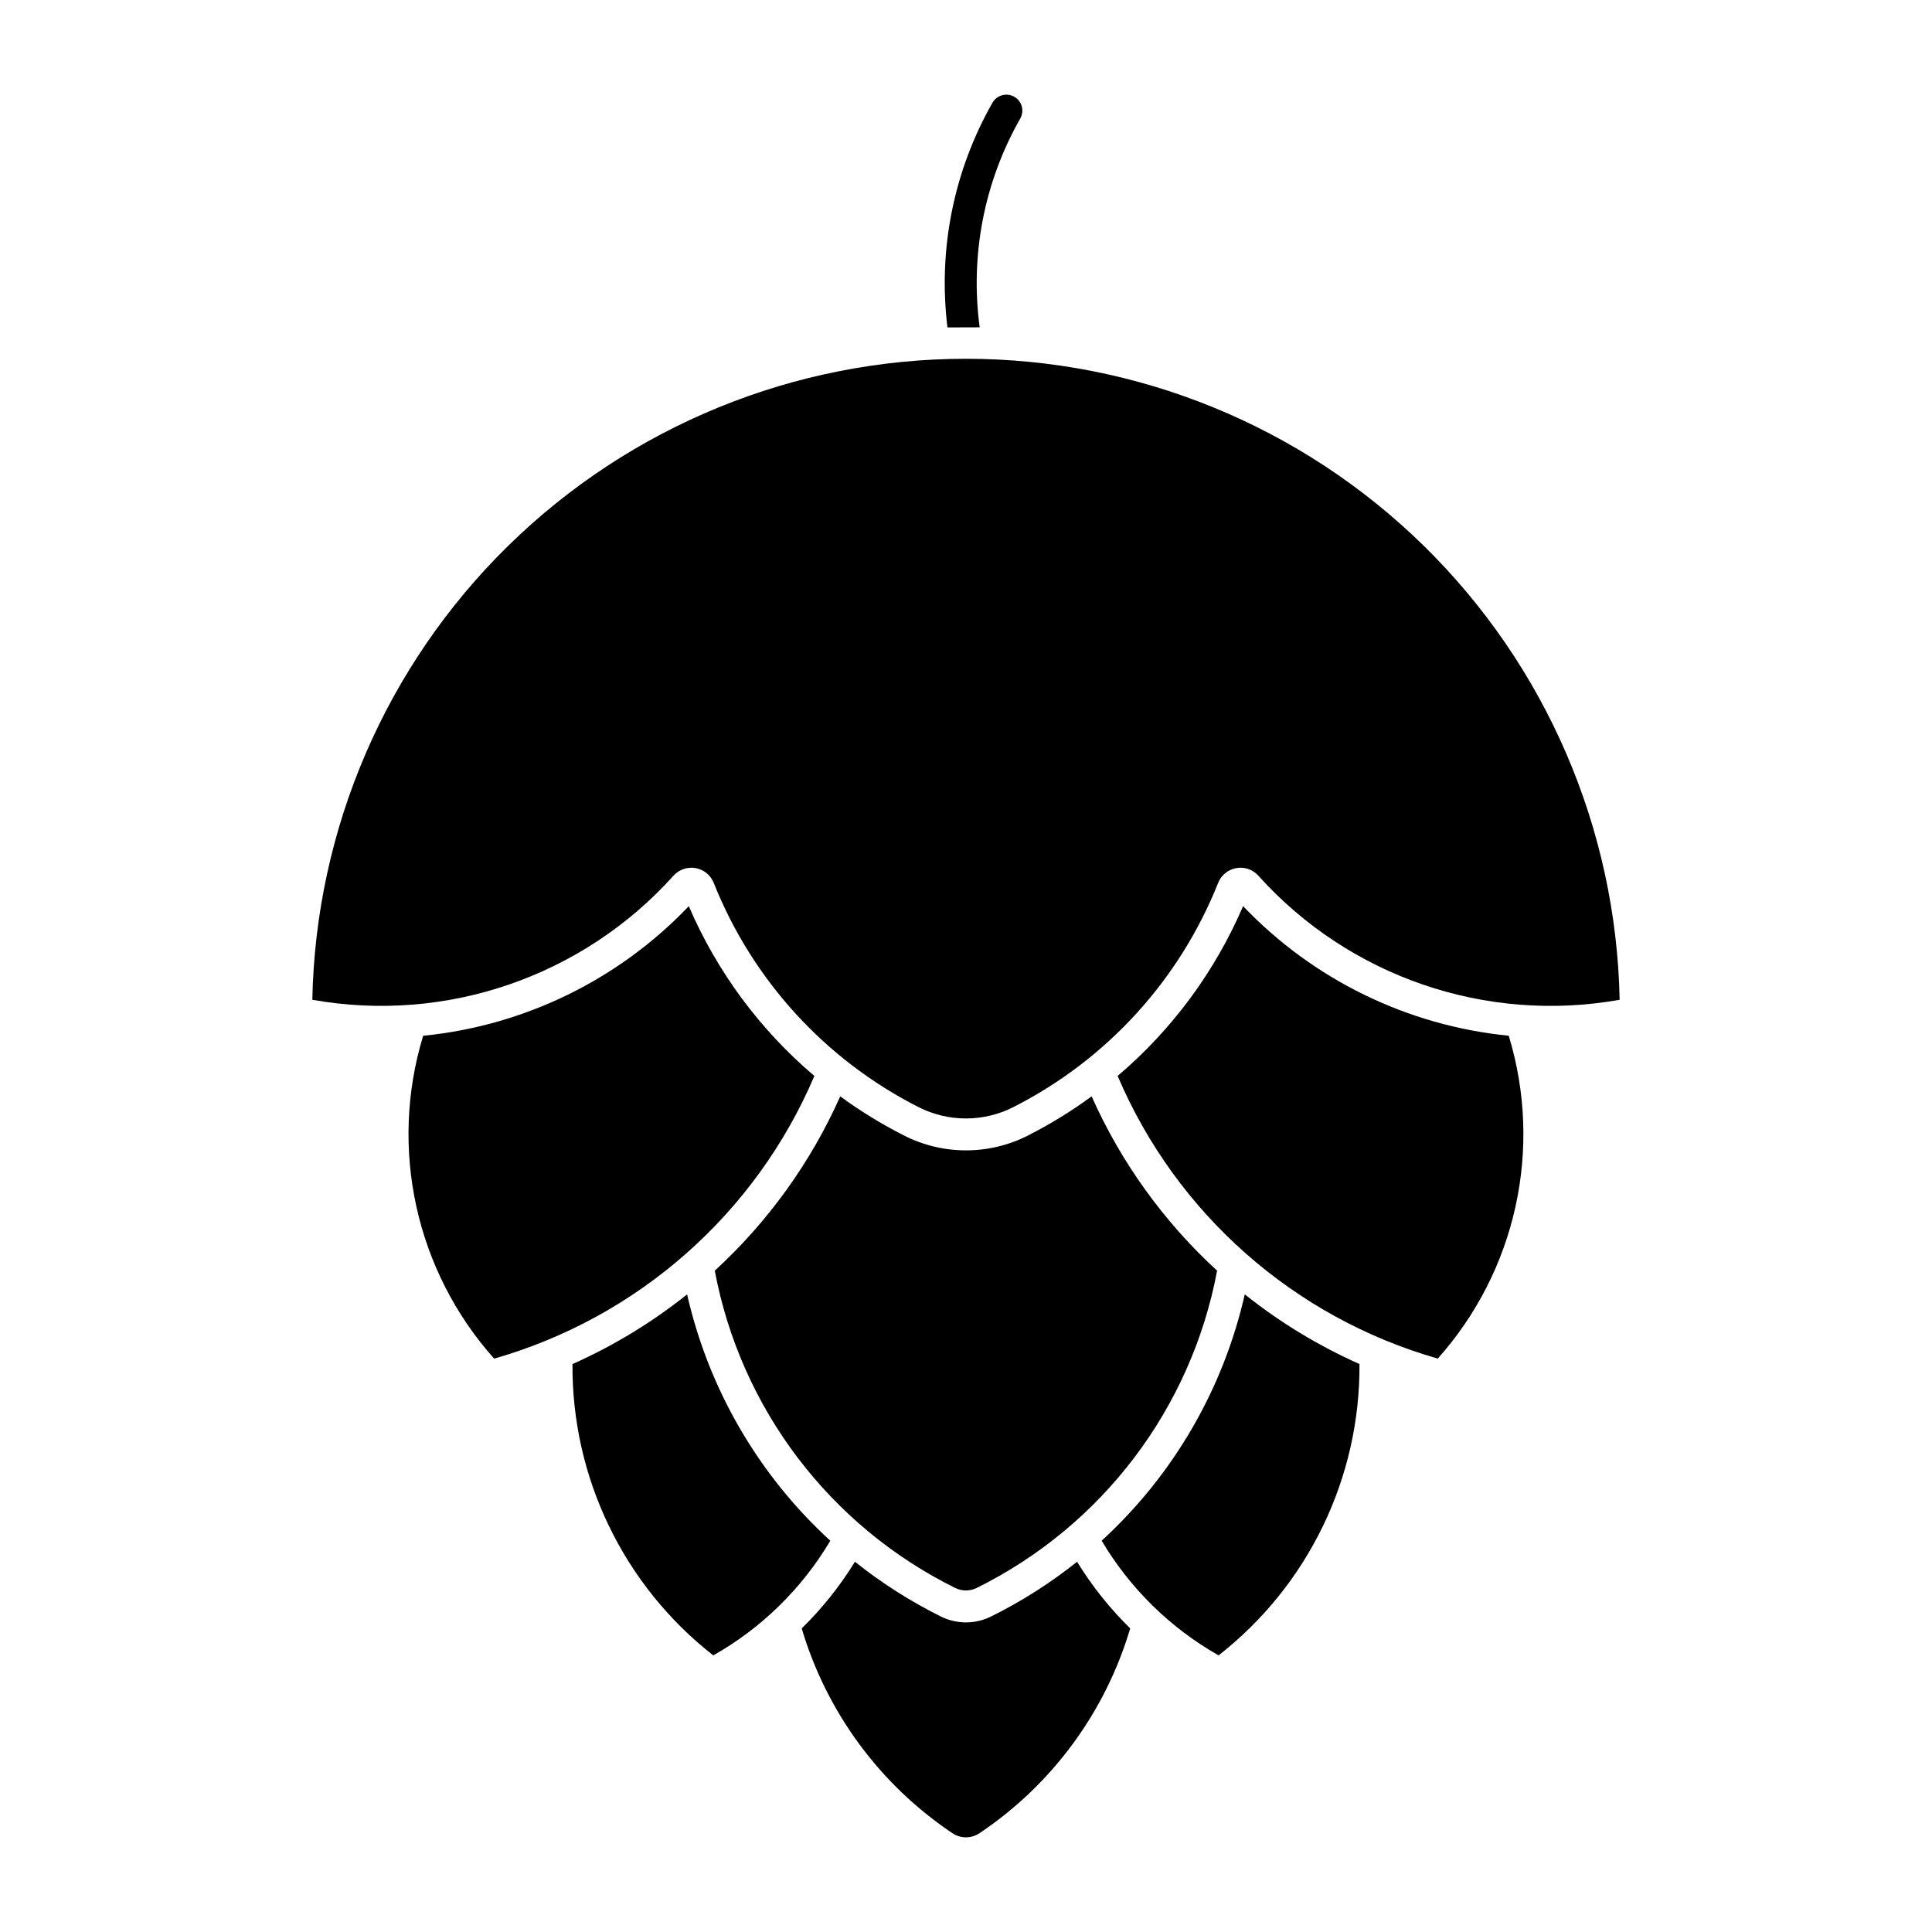
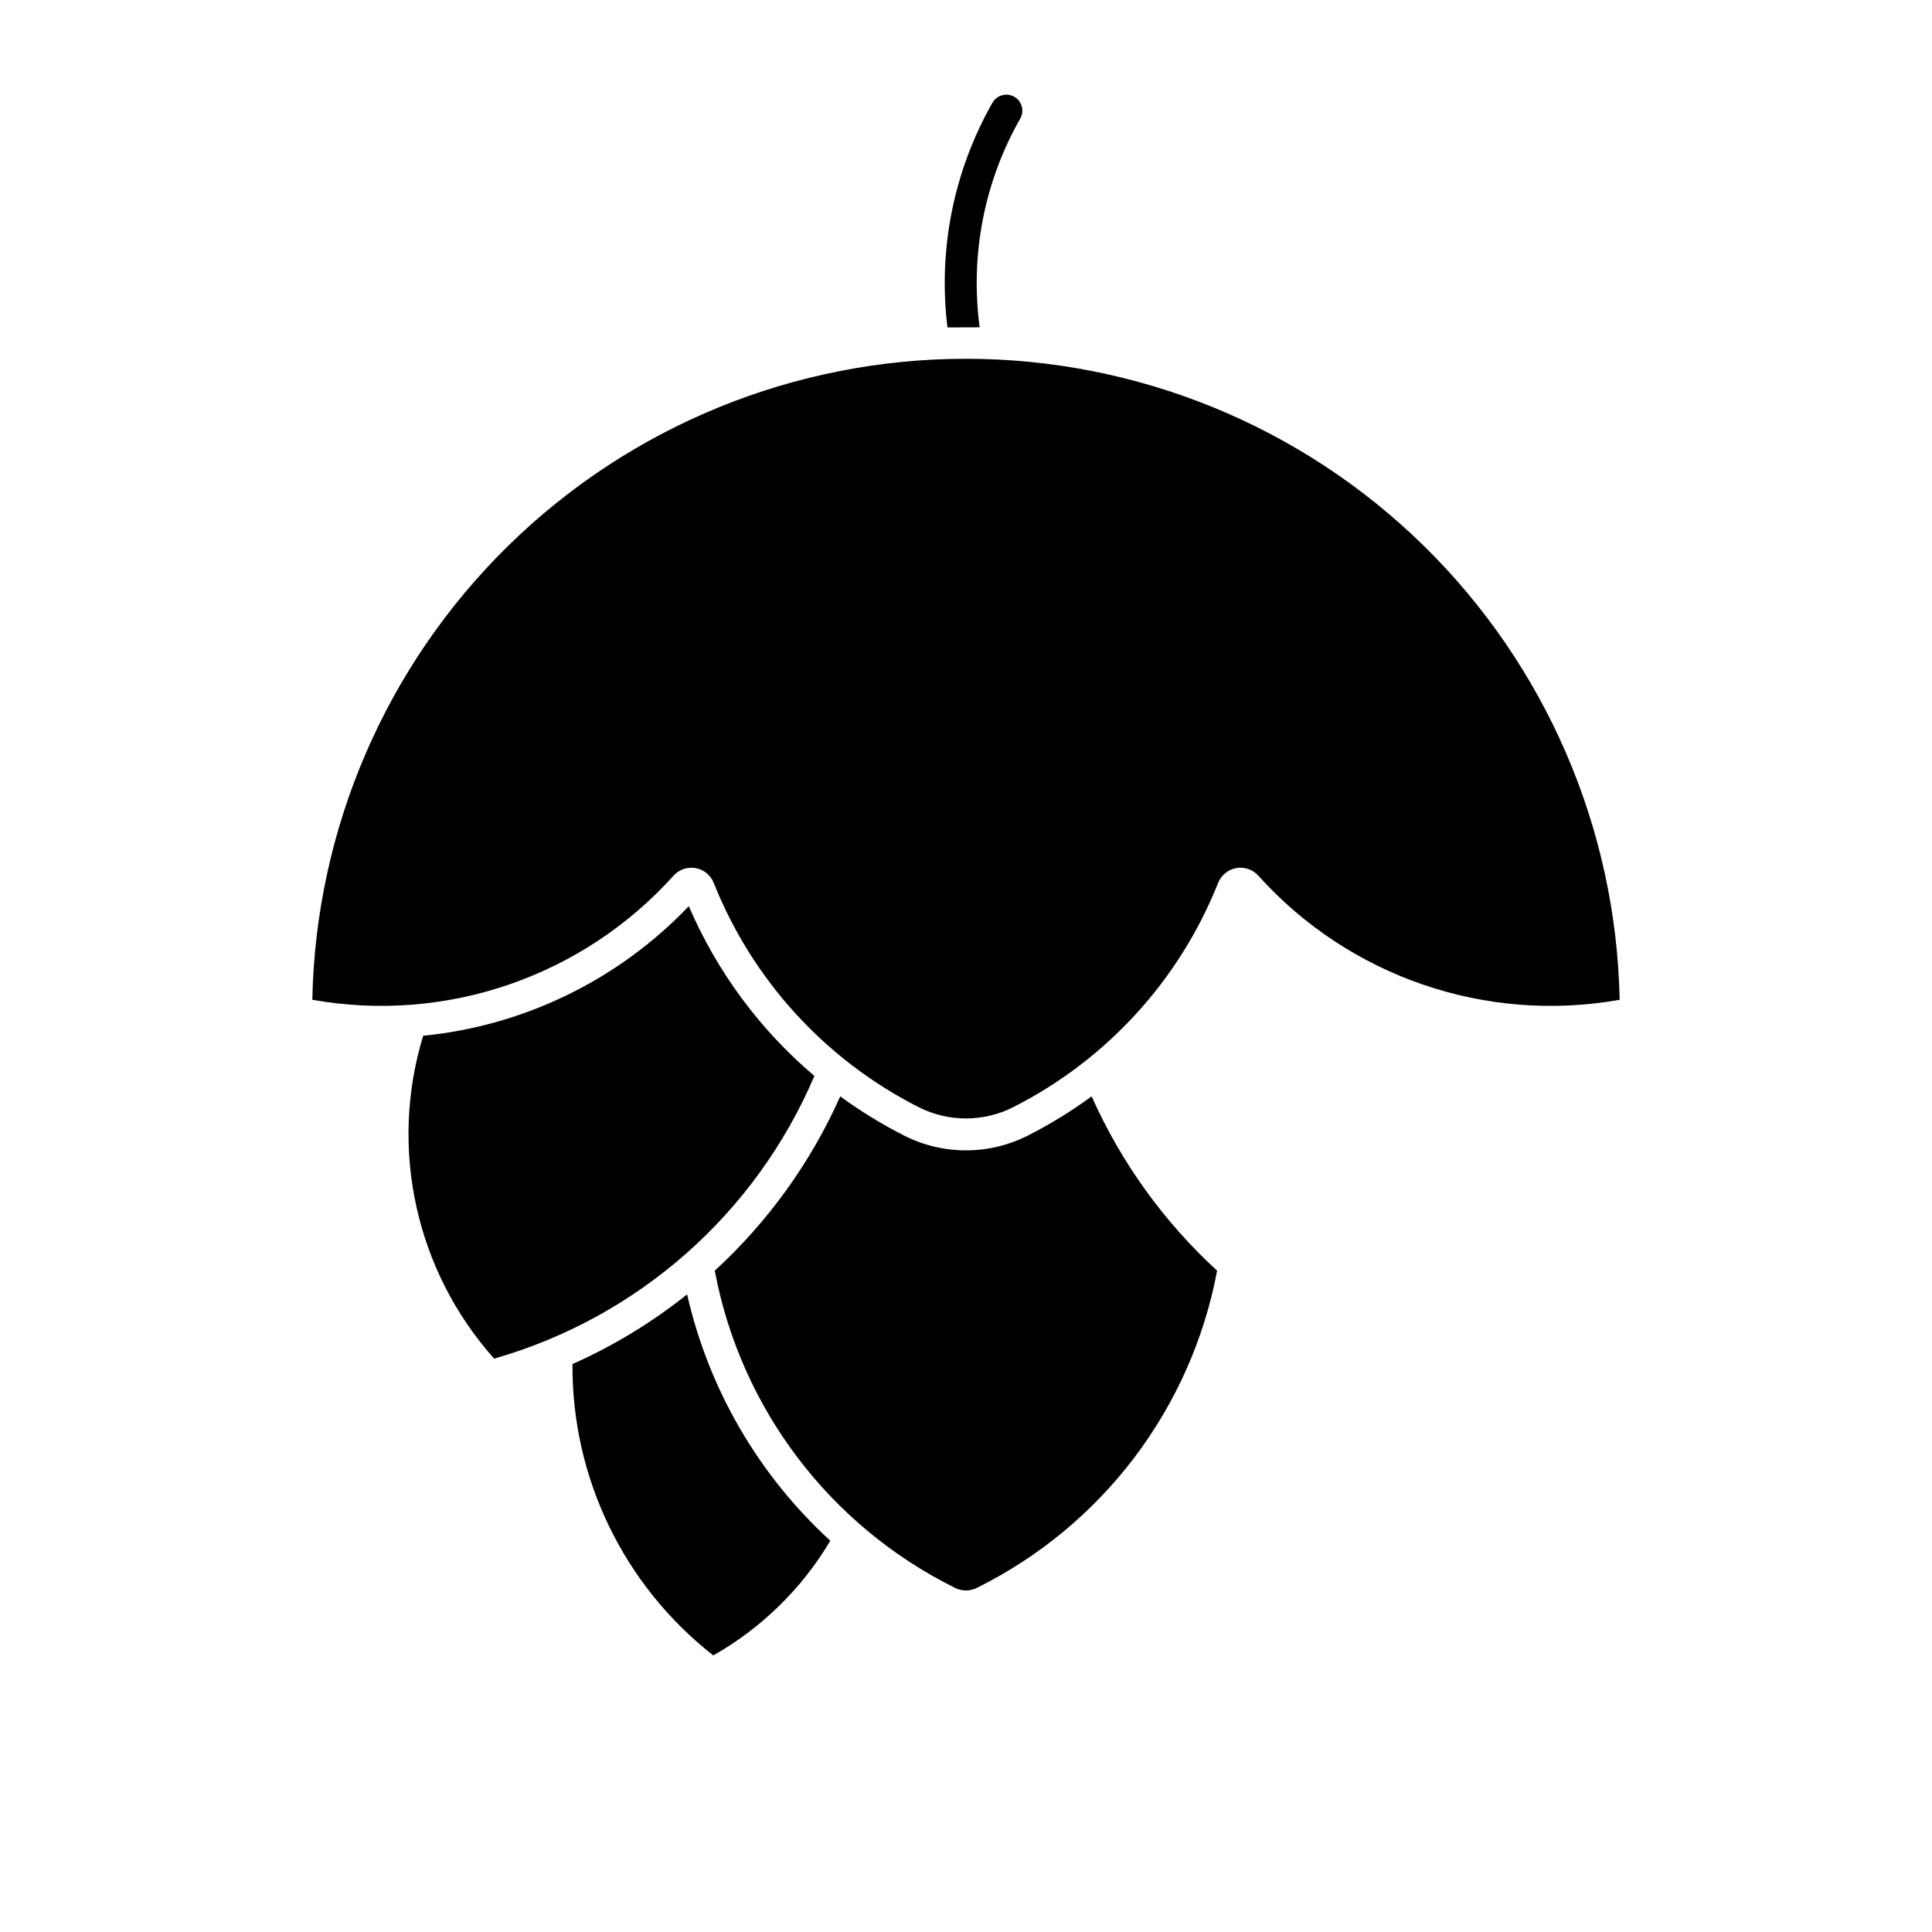
<svg xmlns="http://www.w3.org/2000/svg" fill="#000000" width="800px" height="800px" version="1.1" viewBox="144 144 512 512">
  <g>
    <path d="m407.04 171.18c-10.297 18.059-14.488 38.957-11.953 59.59l8.535-0.027h0.004c-2.578-19.137 1.207-38.594 10.773-55.367 1.125-2.031 0.41-4.586-1.605-5.734-2.019-1.148-4.582-0.461-5.754 1.539z" />
-     <path d="m403.57 629.82c-2.168 1.453-4.996 1.453-7.164 0-19.23-12.883-33.359-32.082-39.945-54.277 5.406-5.289 10.145-11.223 14.109-17.66 7.066 5.641 14.711 10.512 22.812 14.527 4.164 2.059 9.047 2.059 13.211 0 8.109-4.012 15.77-8.883 22.84-14.527 3.957 6.438 8.688 12.367 14.082 17.66-6.582 22.195-20.711 41.395-39.945 54.277z" />
-     <path d="m473.88 487.02c-5.711 25.113-18.941 47.887-37.926 65.281 7.504 12.656 18.184 23.133 30.984 30.391 23.746-18.551 37.543-47.074 37.34-77.207-10.875-4.836-21.094-11.043-30.398-18.465z" />
    <path d="m402.84 564.82c-1.801 0.891-3.91 0.891-5.711 0-33.262-16.465-56.855-47.602-63.707-84.078 14.129-12.961 25.445-28.684 33.25-46.195 5.356 3.918 11.02 7.394 16.938 10.395 10.301 5.223 22.477 5.223 32.777 0 5.906-3 11.562-6.477 16.906-10.395 7.805 17.512 19.125 33.238 33.254 46.195-6.848 36.477-30.441 67.613-63.707 84.078z" />
-     <path d="m543.83 418.48c-26.82-2.656-51.797-14.84-70.398-34.344-7.461 17.367-18.84 32.766-33.25 44.996 15.543 36.48 46.715 64 84.84 74.91 20.777-23.281 27.906-55.715 18.809-85.562z" />
    <path d="m333.03 582.7c-23.738-18.559-37.523-47.078-37.316-77.207 10.867-4.84 21.074-11.043 30.375-18.465 5.715 25.117 18.957 47.891 37.953 65.281-7.512 12.66-18.203 23.137-31.012 30.391z" />
    <path d="m359.82 429.14c-14.422-12.227-25.812-27.625-33.281-44.996-18.602 19.504-43.578 31.688-70.395 34.344-9.102 29.848-1.973 62.281 18.809 85.562 38.133-10.902 69.316-38.426 84.867-74.91z" />
    <path d="m333.14 377.96c10.254 25.758 29.555 46.891 54.277 59.434 7.898 4.012 17.234 4.012 25.133 0 24.727-12.543 44.023-33.676 54.277-59.434 0.816-2.043 2.625-3.519 4.789-3.906 2.164-0.387 4.375 0.367 5.848 2 24.086 26.785 60.297 39.227 95.758 32.898-0.887-45.355-19.527-88.555-51.914-120.32-32.391-31.762-75.945-49.555-121.31-49.555-45.367 0-88.922 17.793-121.31 49.555-32.391 31.762-51.031 74.961-51.918 120.32 35.453 6.316 71.652-6.125 95.734-32.898 1.473-1.633 3.68-2.387 5.844-2 2.164 0.387 3.977 1.863 4.789 3.906z" />
  </g>
</svg>